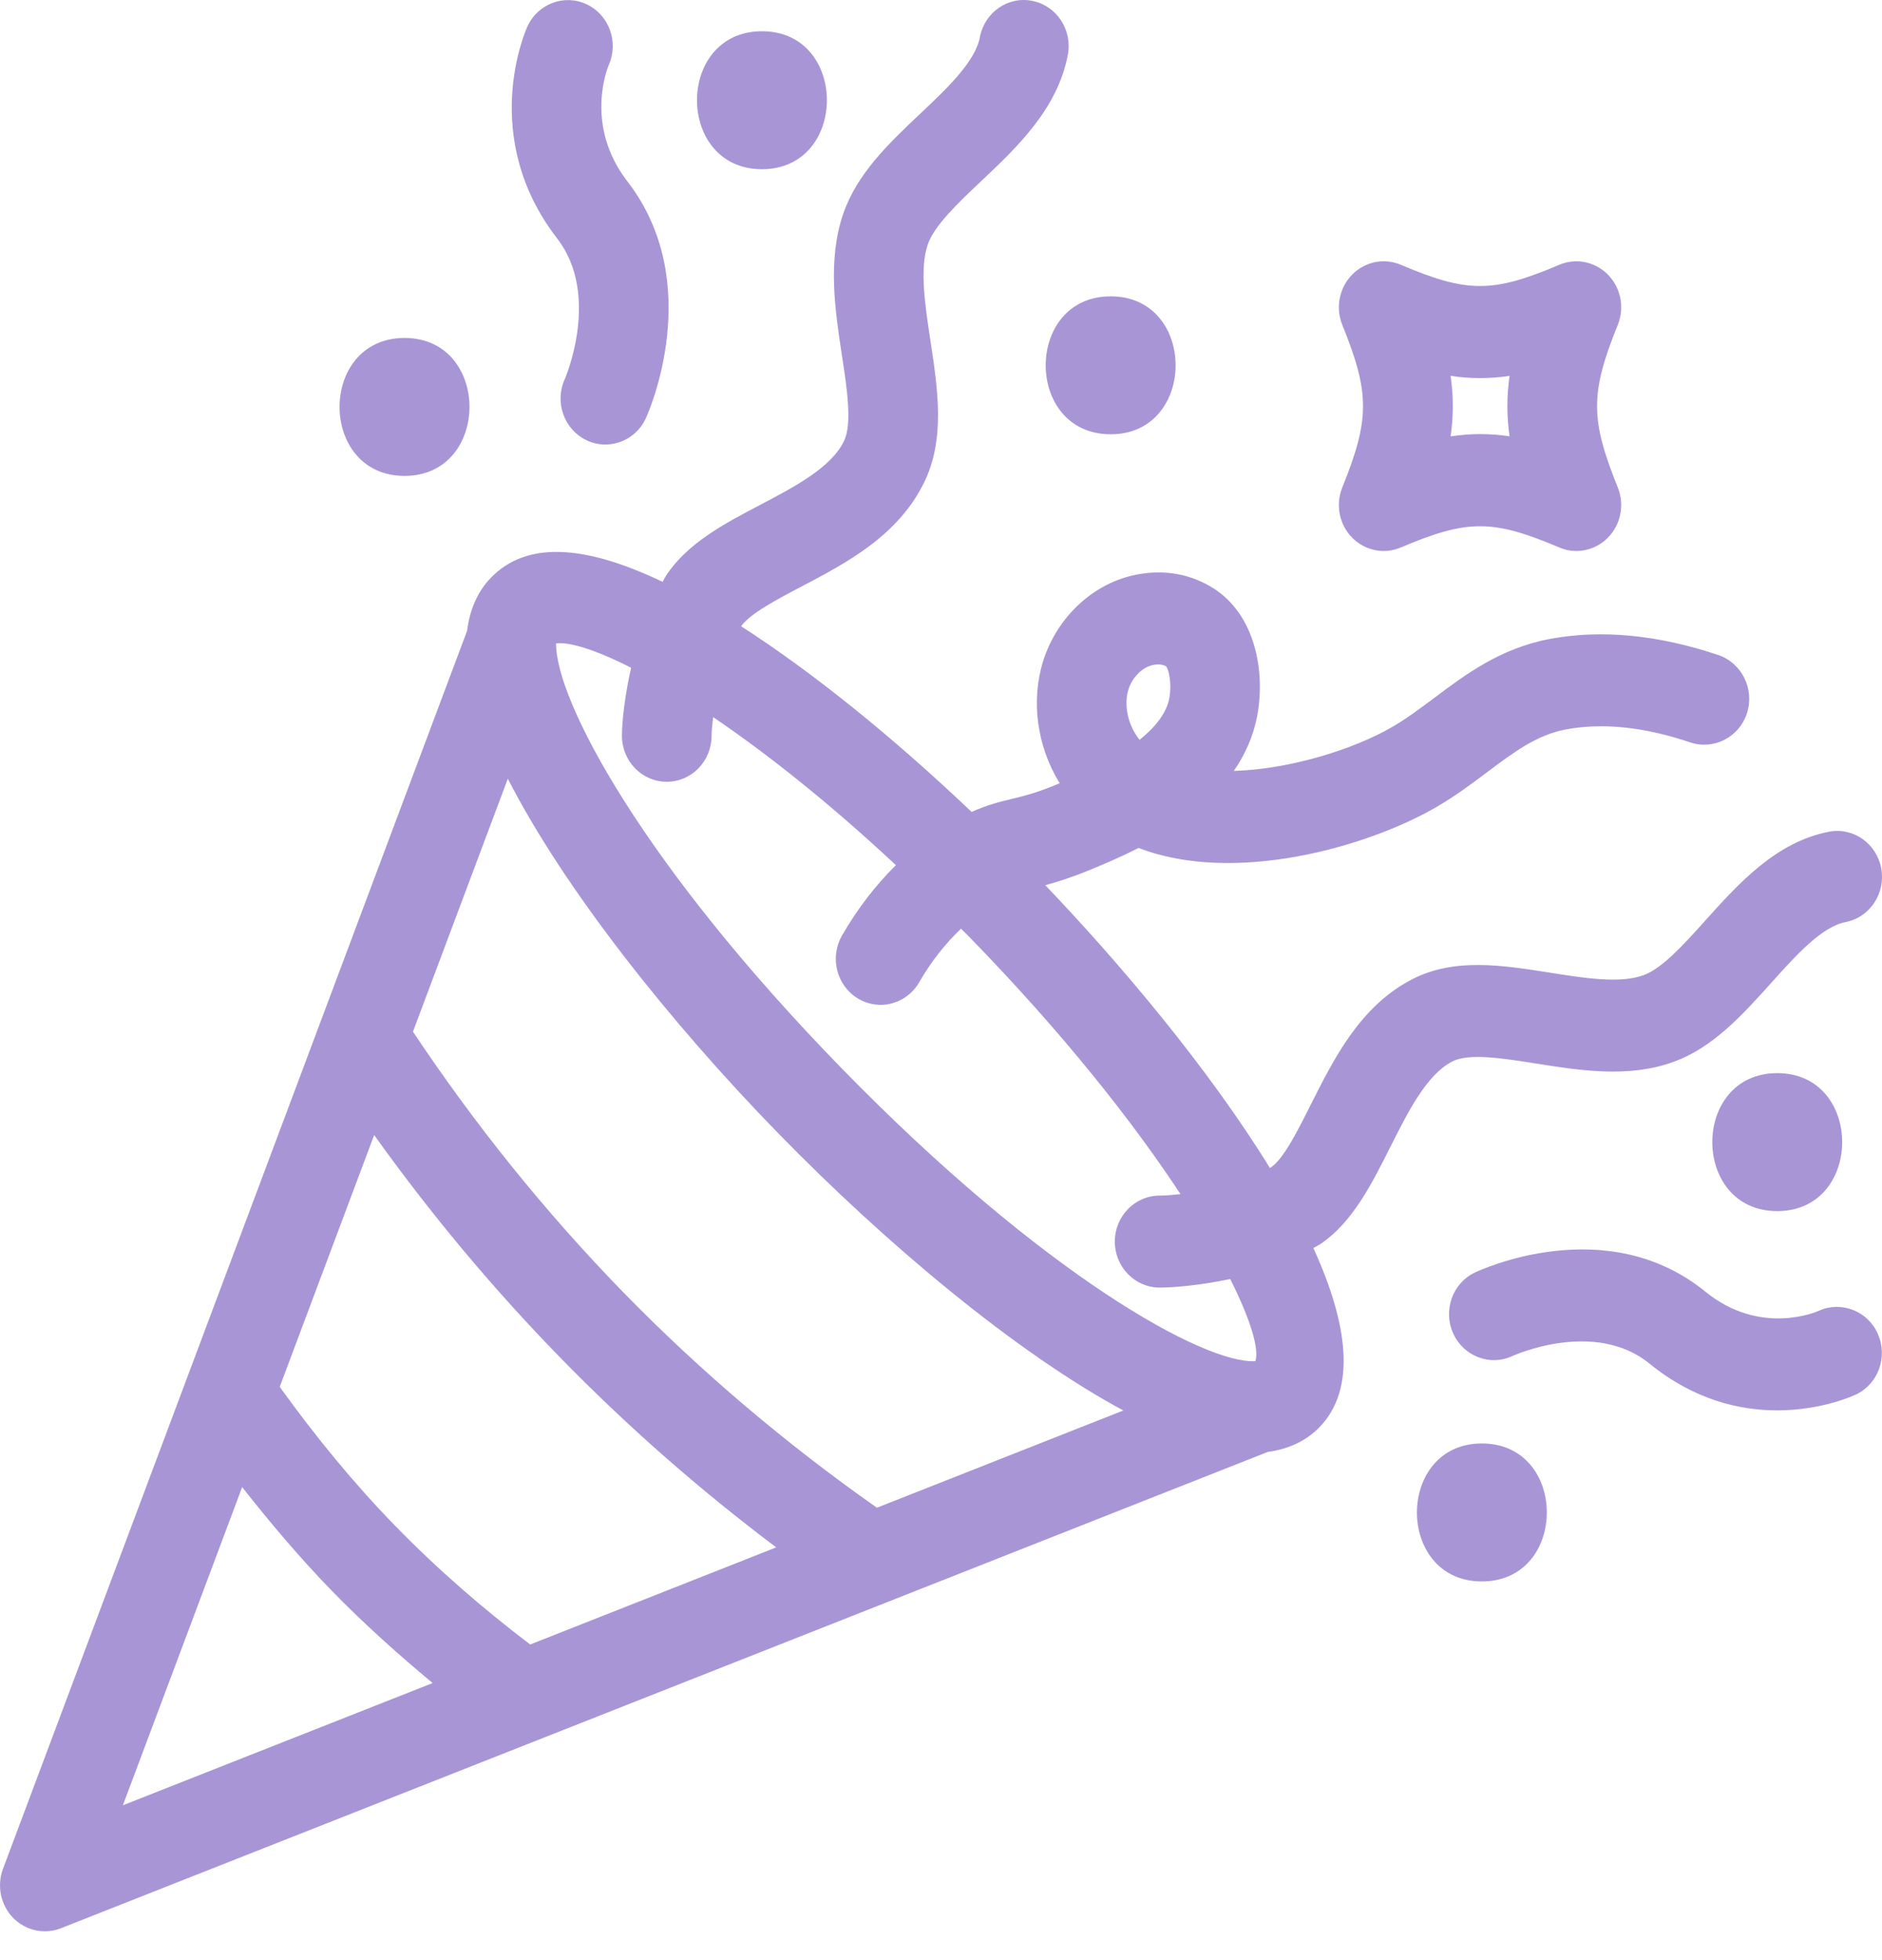
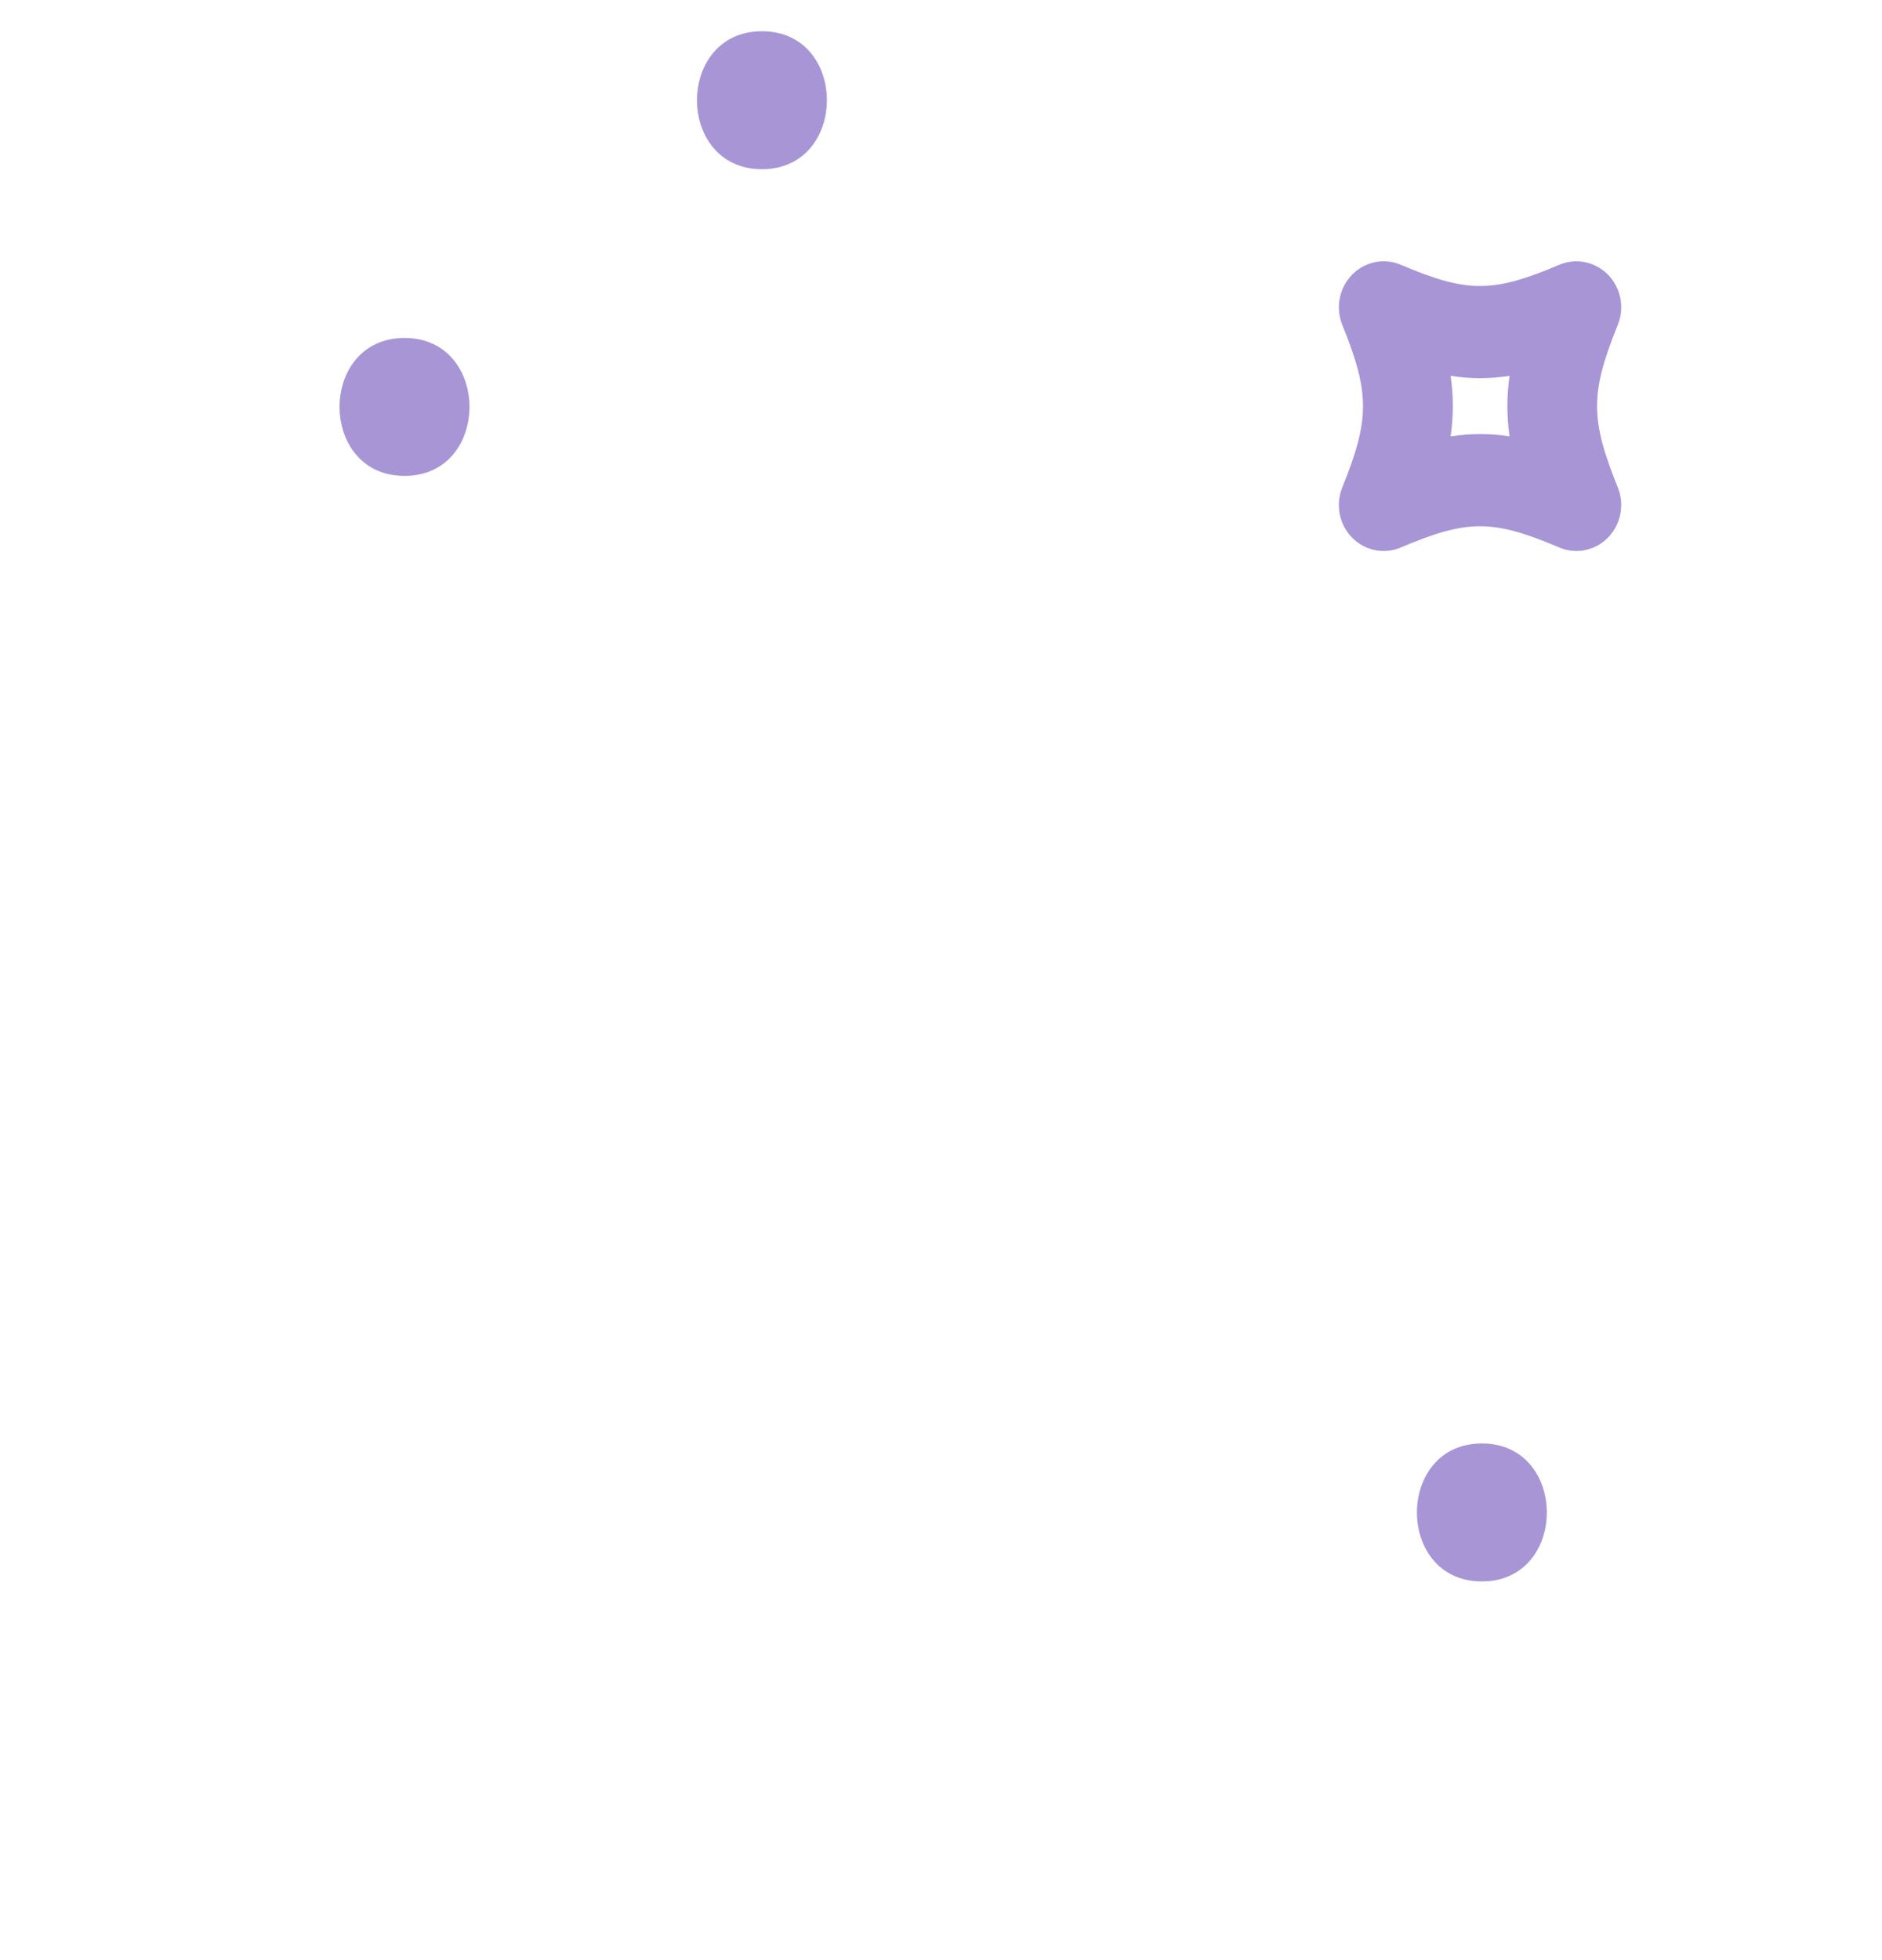
<svg xmlns="http://www.w3.org/2000/svg" width="49" height="51" viewBox="0 0 49 51" fill="none">
  <g clip-path="url(#clip0_2_209)">
    <path d="M35.201 13.986C35.535 14.329 36.038 14.431 36.473 14.245C38.205 13.51 38.861 13.509 40.597 14.245C40.741 14.307 40.893 14.337 41.043 14.337C41.346 14.337 41.645 14.215 41.868 13.986C42.201 13.645 42.302 13.13 42.121 12.683C41.402 10.904 41.402 10.232 42.121 8.453C42.302 8.007 42.202 7.492 41.868 7.15C41.533 6.808 41.034 6.706 40.597 6.89C38.861 7.627 38.204 7.625 36.473 6.89C36.038 6.705 35.535 6.807 35.201 7.15C34.868 7.492 34.767 8.007 34.948 8.453C35.667 10.232 35.667 10.903 34.948 12.683C34.767 13.131 34.867 13.646 35.201 13.986V13.986ZM37.768 9.78C38.287 9.858 38.784 9.858 39.303 9.78C39.227 10.313 39.227 10.821 39.303 11.354C39.044 11.315 38.79 11.295 38.536 11.295C38.282 11.295 38.028 11.315 37.768 11.354C37.845 10.821 37.845 10.313 37.768 9.78H37.768Z" fill="#A895D6" />
-     <path d="M36.196 29.851C36.661 28.924 37.142 27.965 37.813 27.619C38.244 27.397 39.135 27.537 39.999 27.674C41.125 27.853 42.403 28.055 43.562 27.633C44.596 27.265 45.368 26.405 46.115 25.576C46.76 24.857 47.429 24.114 48.05 23.993C48.684 23.87 49.1 23.245 48.98 22.596C48.86 21.947 48.253 21.518 47.617 21.642C46.237 21.909 45.261 22.995 44.398 23.954C43.847 24.567 43.277 25.201 42.787 25.376C42.178 25.597 41.249 25.451 40.355 25.309C39.128 25.115 37.86 24.913 36.763 25.483C35.416 26.177 34.728 27.547 34.121 28.756C33.795 29.406 33.425 30.143 33.102 30.367C33.09 30.375 33.075 30.381 33.063 30.39C31.461 27.79 29.144 25.047 27.214 23.032C27.507 22.954 27.863 22.845 28.338 22.651C28.674 22.513 29.14 22.322 29.644 22.063C32.117 23.023 35.584 22.052 37.401 20.998C37.896 20.71 38.318 20.394 38.726 20.087C39.417 19.569 40.015 19.121 40.775 18.979C41.73 18.801 42.816 18.915 44.012 19.319C44.622 19.521 45.282 19.183 45.485 18.556C45.685 17.928 45.352 17.253 44.741 17.045C43.17 16.517 41.694 16.376 40.358 16.624C39.071 16.864 38.155 17.55 37.349 18.155C36.977 18.433 36.626 18.696 36.249 18.915C35.252 19.495 33.578 20.019 32.124 20.059C32.413 19.64 32.632 19.164 32.733 18.623C32.949 17.475 32.684 16.007 31.603 15.314C31.02 14.941 30.334 14.812 29.615 14.947C28.487 15.155 27.523 16.042 27.158 17.206C26.838 18.23 26.997 19.413 27.584 20.369C27.587 20.373 27.589 20.376 27.591 20.38C27.547 20.398 27.506 20.415 27.467 20.431C26.963 20.638 26.649 20.714 26.345 20.787C26.031 20.863 25.709 20.942 25.297 21.126C23.227 19.16 21.156 17.491 19.296 16.295C19.526 15.968 20.228 15.597 20.852 15.27C22.037 14.649 23.381 13.943 24.06 12.554C24.615 11.423 24.416 10.122 24.225 8.863C24.085 7.945 23.94 6.997 24.154 6.365C24.322 5.871 24.942 5.284 25.542 4.717C26.476 3.836 27.534 2.837 27.802 1.428C27.925 0.779 27.513 0.15 26.88 0.024C26.248 -0.107 25.635 0.319 25.512 0.968C25.39 1.607 24.664 2.293 23.961 2.957C23.149 3.724 22.309 4.516 21.948 5.581C21.545 6.776 21.743 8.081 21.918 9.232C22.054 10.116 22.192 11.032 21.973 11.479C21.636 12.17 20.696 12.662 19.789 13.139C18.861 13.625 17.902 14.128 17.343 14.976C17.311 15.027 17.282 15.087 17.252 15.14C15.168 14.144 13.693 14.099 12.786 15.028C12.438 15.384 12.229 15.861 12.162 16.412L0.078 48.627C-0.087 49.069 0.016 49.568 0.342 49.903C0.566 50.131 0.863 50.253 1.167 50.253C1.308 50.253 1.45 50.227 1.586 50.173L33.008 37.779C33.54 37.709 34.004 37.495 34.35 37.14C35.33 36.135 35.09 34.43 34.195 32.475C34.264 32.433 34.339 32.398 34.404 32.353C35.225 31.785 35.718 30.801 36.195 29.851H36.196ZM29.381 17.937C29.48 17.62 29.753 17.352 30.029 17.301C30.076 17.292 30.119 17.289 30.159 17.289C30.241 17.289 30.308 17.306 30.358 17.337C30.43 17.412 30.515 17.785 30.444 18.169C30.367 18.571 30.064 18.935 29.67 19.25C29.63 19.201 29.595 19.149 29.56 19.095C29.339 18.735 29.271 18.291 29.381 17.938V17.937ZM22.83 39.23C20.467 37.57 18.242 35.69 16.222 33.619C14.189 31.533 12.357 29.252 10.752 26.844L13.222 20.262C14.694 23.14 17.462 26.617 20.257 29.483C23.05 32.347 26.441 35.19 29.247 36.701L22.831 39.231L22.83 39.23ZM13.805 42.79C12.59 41.869 11.405 40.846 10.29 39.703C9.207 38.592 8.207 37.369 7.283 36.086L9.742 29.534C11.2 31.572 12.816 33.51 14.572 35.31C16.319 37.102 18.21 38.759 20.209 40.263L13.806 42.789L13.805 42.79ZM6.305 38.695C7.047 39.636 7.817 40.548 8.641 41.394C9.481 42.256 10.364 43.044 11.264 43.793L3.199 46.974L6.305 38.695ZM32.684 35.417C31.376 35.498 27.173 33.191 21.906 27.79C16.738 22.491 14.472 18.237 14.477 16.742C14.822 16.697 15.499 16.901 16.431 17.375C16.27 18.095 16.193 18.757 16.193 19.145C16.193 19.806 16.715 20.342 17.36 20.342C18.005 20.342 18.527 19.806 18.527 19.145C18.527 19.024 18.543 18.852 18.569 18.66C19.931 19.584 21.545 20.851 23.326 22.511C22.801 23.03 22.329 23.637 21.923 24.341C21.596 24.91 21.78 25.644 22.334 25.979C22.521 26.092 22.725 26.146 22.927 26.146C23.326 26.146 23.714 25.936 23.933 25.558C24.25 25.008 24.617 24.549 25.022 24.164C25.094 24.237 25.163 24.303 25.234 24.376C27.712 26.917 29.518 29.222 30.735 31.071C30.526 31.094 30.337 31.109 30.194 31.109C29.549 31.109 29.026 31.644 29.026 32.306C29.026 32.967 29.549 33.503 30.194 33.503C30.523 33.503 31.232 33.45 32.03 33.28C32.578 34.371 32.789 35.125 32.684 35.417Z" fill="#A895D6" />
-     <path d="M48.892 34.707C48.626 34.108 47.939 33.844 47.353 34.107C47.294 34.135 45.83 34.771 44.401 33.609C41.825 31.514 38.539 33.046 38.398 33.112C37.816 33.39 37.566 34.097 37.835 34.695C38.104 35.293 38.799 35.557 39.379 35.283C39.402 35.274 41.512 34.312 42.952 35.485C44.119 36.434 45.307 36.698 46.27 36.698C47.434 36.698 48.267 36.311 48.329 36.282C48.907 36.004 49.154 35.305 48.892 34.708V34.707Z" fill="#A895D6" />
-     <path d="M14.705 9.864C14.432 10.463 14.684 11.174 15.268 11.454C15.428 11.531 15.596 11.567 15.761 11.566C16.201 11.566 16.621 11.311 16.819 10.876C16.884 10.734 18.38 7.366 16.335 4.72C15.213 3.268 15.812 1.781 15.849 1.694C16.114 1.098 15.861 0.393 15.281 0.115C14.696 -0.165 14.002 0.095 13.73 0.693C13.678 0.809 12.462 3.562 14.508 6.207C15.649 7.685 14.712 9.848 14.705 9.865V9.864Z" fill="#A895D6" />
    <path d="M19.839 4.403C22.091 4.403 22.094 0.813 19.839 0.813C17.583 0.813 17.583 4.403 19.839 4.403Z" fill="#A895D6" />
-     <path d="M28.918 11.3C31.17 11.3 31.174 7.711 28.918 7.711C26.662 7.711 26.662 11.3 28.918 11.3Z" fill="#A895D6" />
-     <path d="M46.273 31.513C48.525 31.513 48.529 27.923 46.273 27.923C44.018 27.923 44.018 31.513 46.273 31.513Z" fill="#A895D6" />
    <path d="M10.533 12.383C12.785 12.383 12.789 8.794 10.533 8.794C8.277 8.794 8.277 12.383 10.533 12.383Z" fill="#A895D6" />
    <path d="M38.582 37.559C36.33 37.559 36.326 41.149 38.582 41.149C40.837 41.149 40.837 37.559 38.582 37.559Z" fill="#A895D6" />
  </g>
  <defs>
    <clipPath id="clip0_2_209">
      <rect width="49" height="50.253" fill="white" />
    </clipPath>
  </defs>
</svg>